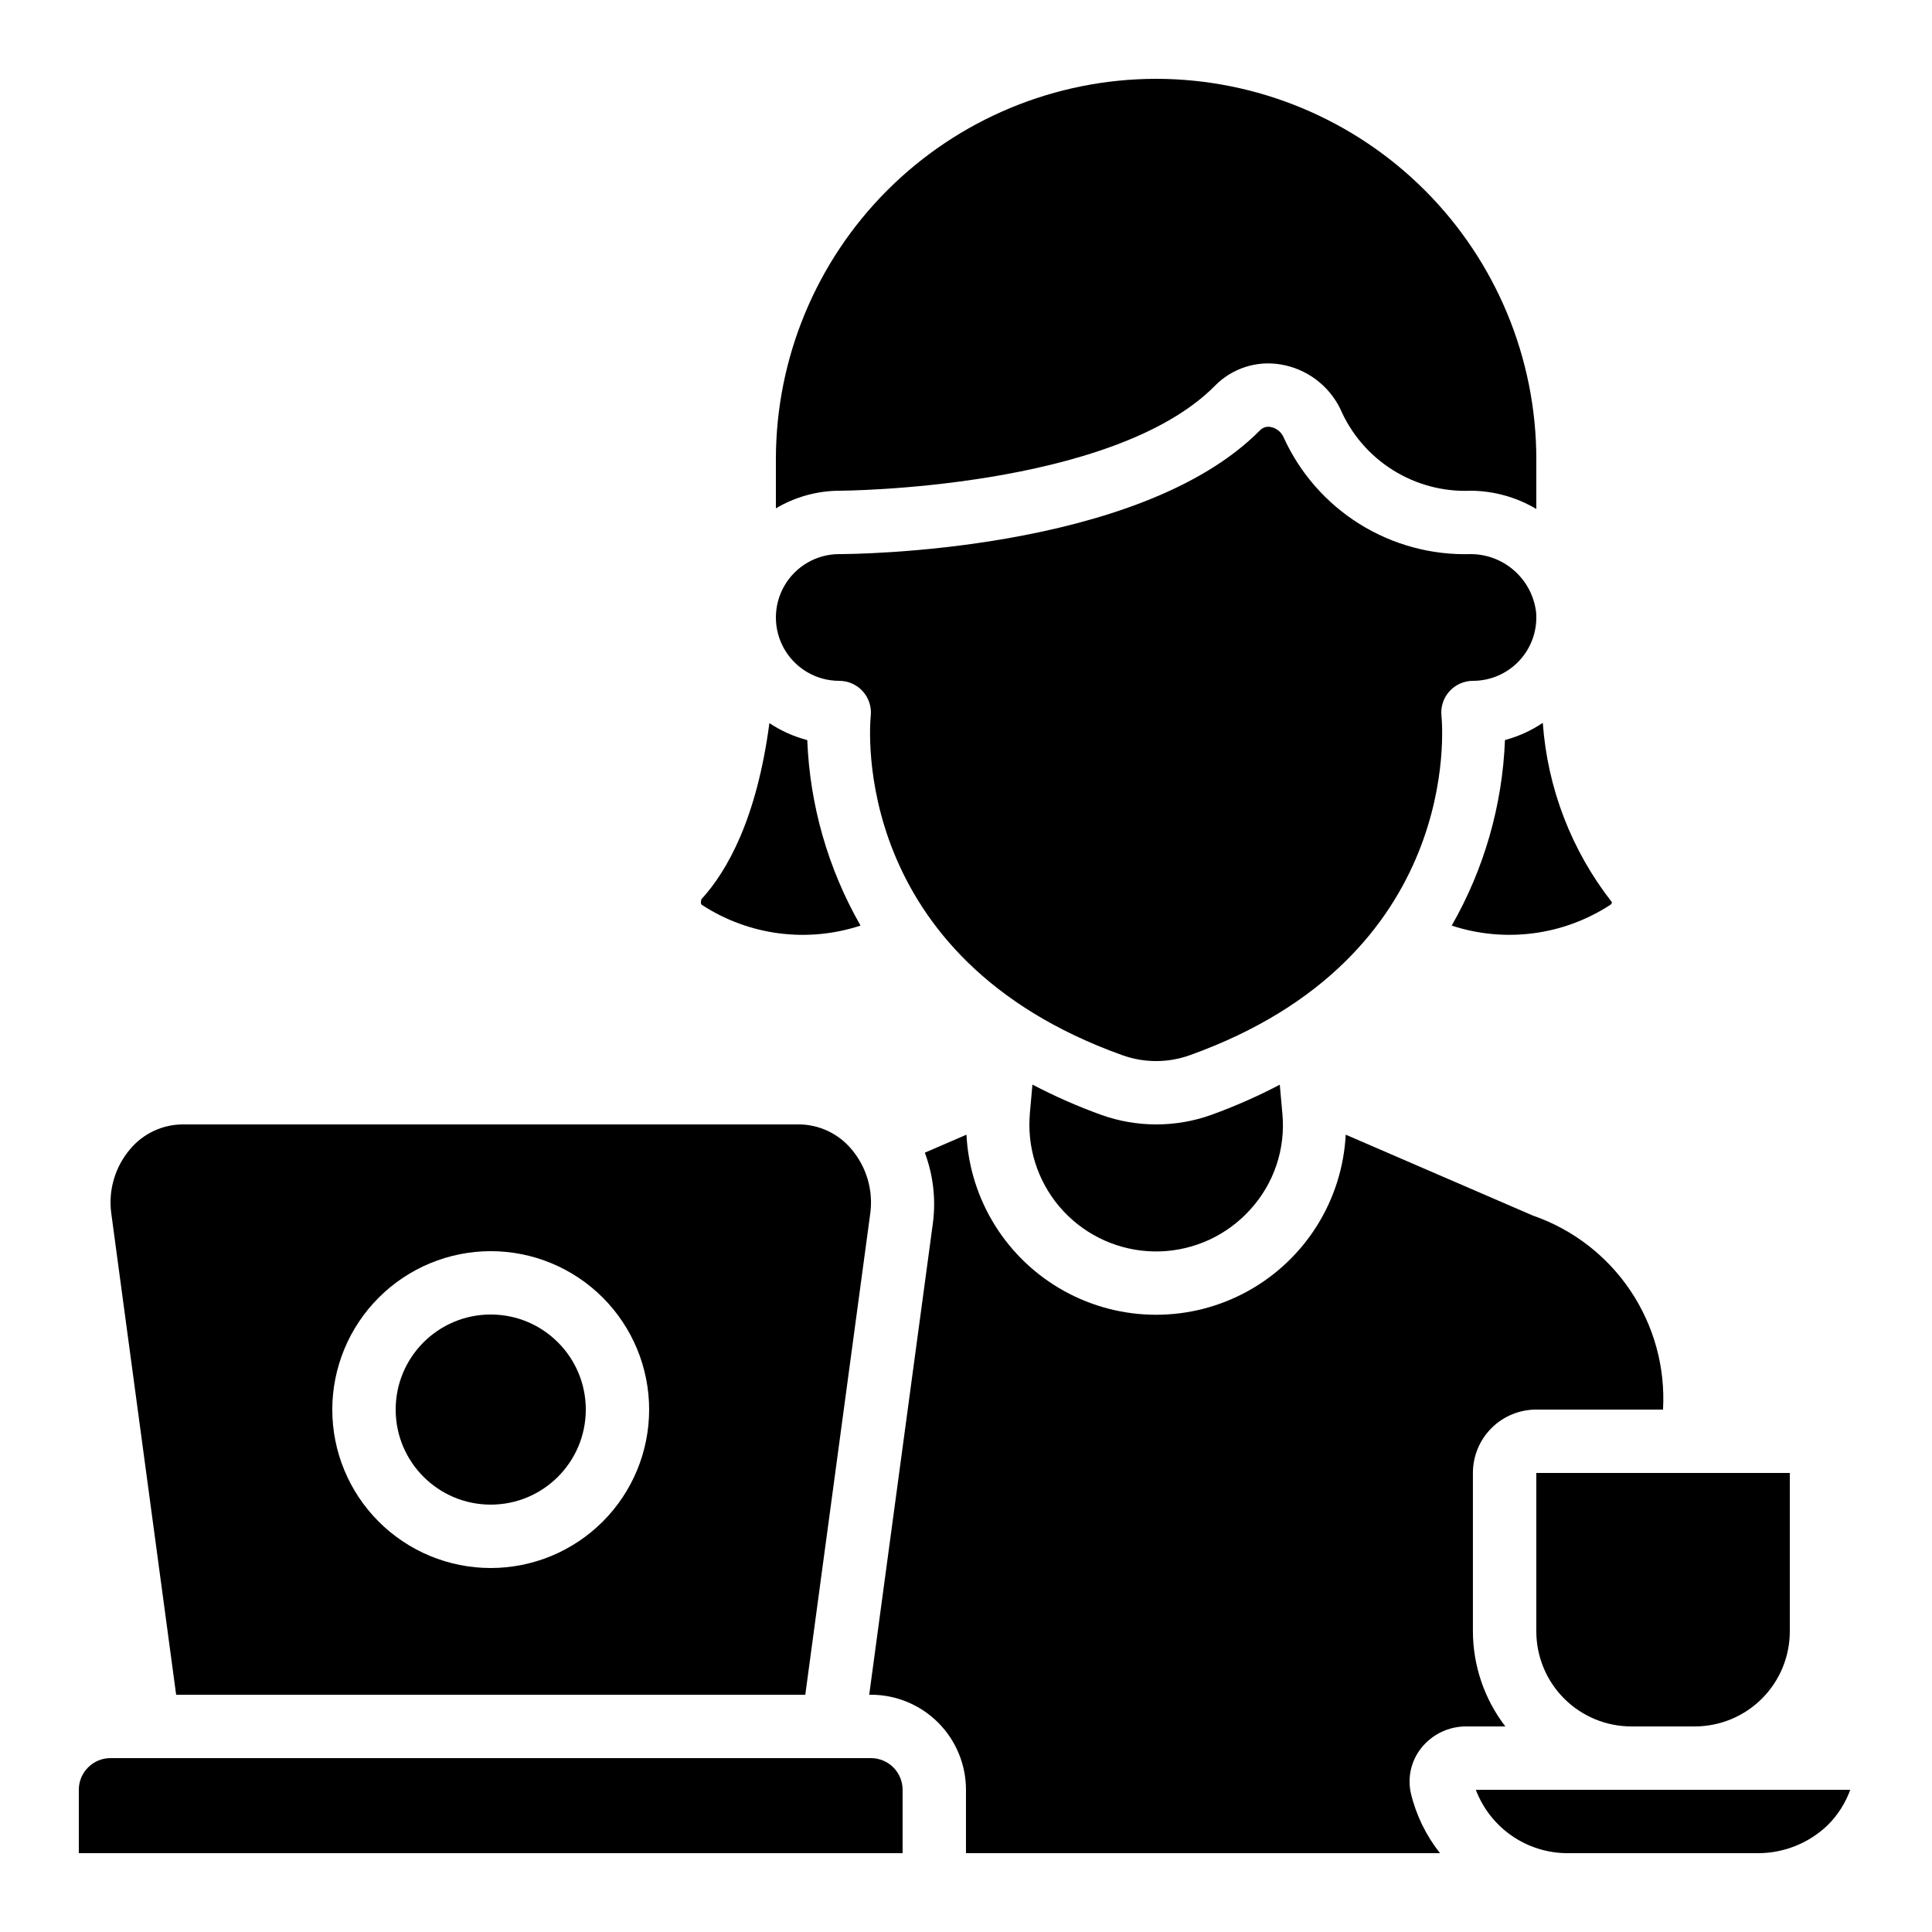
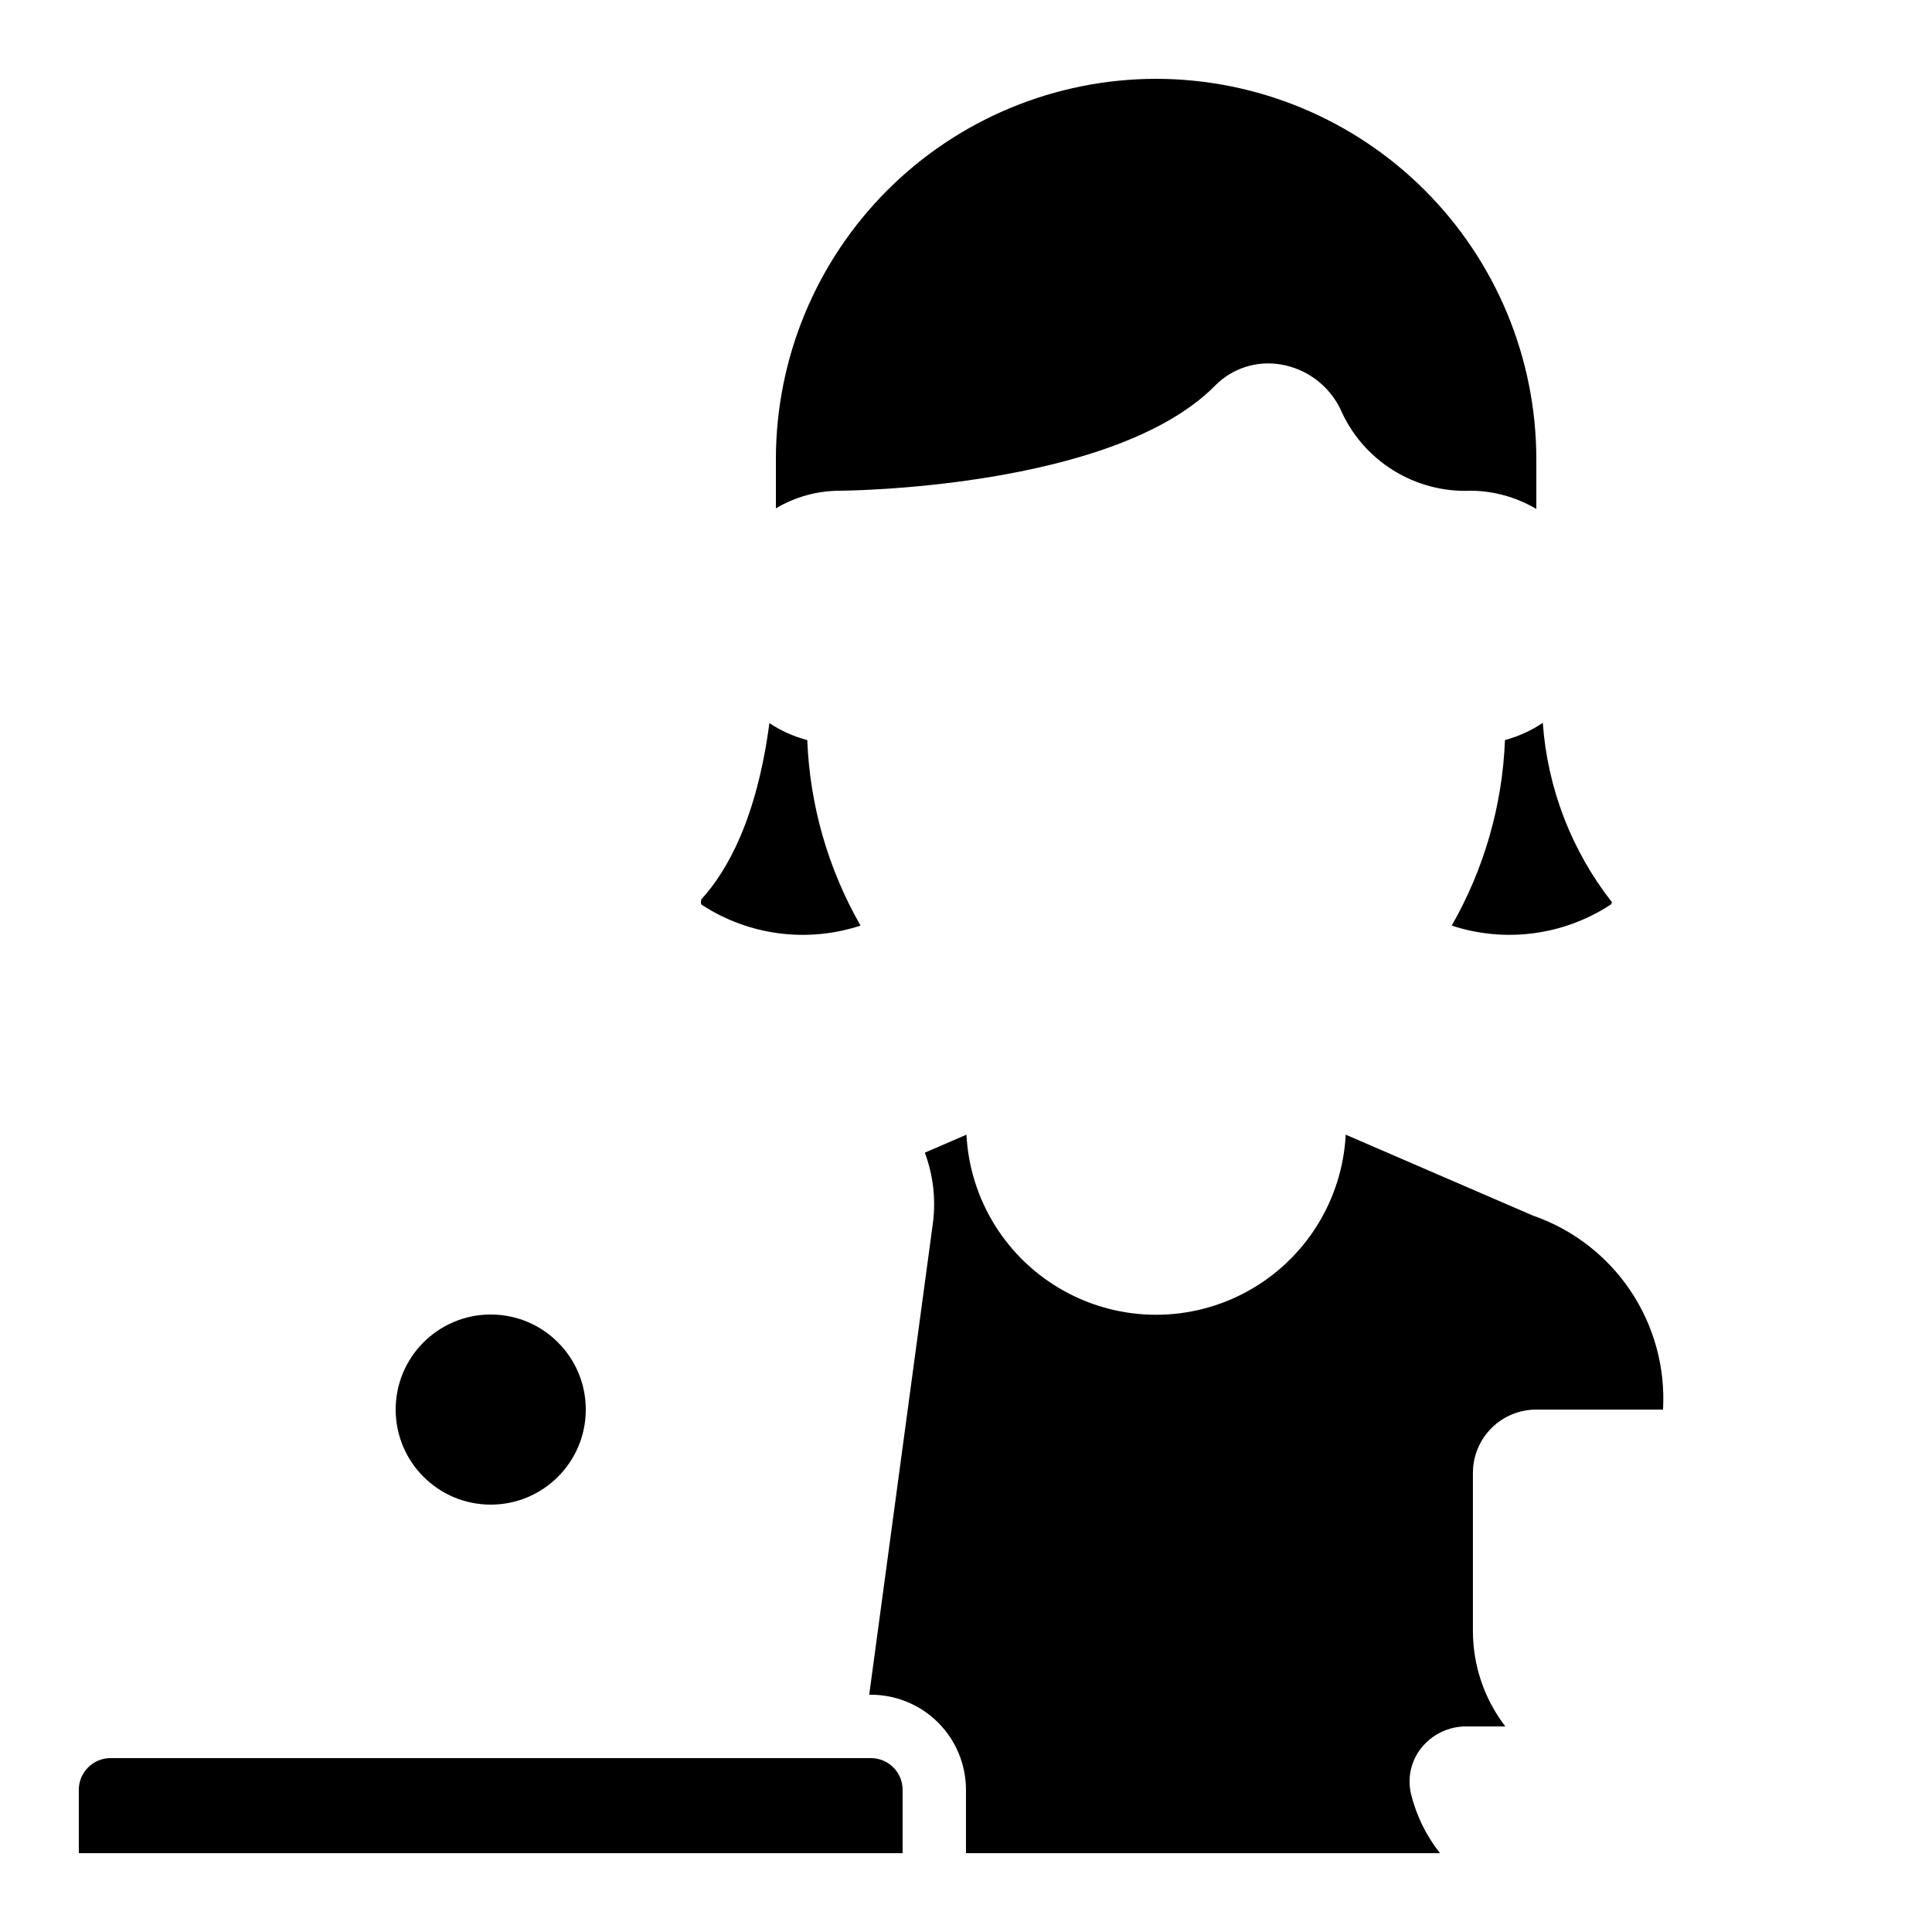
<svg xmlns="http://www.w3.org/2000/svg" fill="#000000" width="800px" height="800px" version="1.1" viewBox="144 144 512 512">
  <g>
    <path d="m372.05 389.29c-8.594-15.012-13.438-31.871-14.117-49.156-3.57-0.938-6.961-2.457-10.035-4.5-3.359 25.383-11.203 39.238-18.035 46.695-0.234 1.059-0.082 1.309 0.176 1.496 12.449 8.102 27.902 10.109 42.012 5.465z" />
    <path d="m450.38 164.89c-26.719 0.02-52.336 10.641-71.23 29.531-18.891 18.895-29.512 44.512-29.531 71.23v13.066c5.082-3.023 10.879-4.633 16.793-4.668 0.723 0 72.43-0.371 99.555-27.809v-0.004c4.535-4.629 11.059-6.742 17.449-5.648 6.844 1.141 12.719 5.519 15.77 11.754 2.902 6.711 7.777 12.383 13.977 16.258 6.199 3.875 13.43 5.777 20.734 5.449 6.074 0.066 12.023 1.734 17.246 4.836v-13.234c-0.027-26.715-10.652-52.328-29.543-71.215-18.891-18.891-44.504-29.516-71.219-29.547z" />
    <path d="m542.83 340.12c-0.672 17.289-5.516 34.156-14.113 49.172 14.156 4.652 29.66 2.606 42.125-5.559 0.191-0.164 0.309-0.395 0.328-0.648-10.703-13.66-17.082-30.211-18.312-47.523-3.07 2.062-6.457 3.602-10.027 4.559z" />
-     <path d="m551.14 576.33c0 6.68 2.656 13.09 7.379 17.812 4.723 4.723 11.133 7.379 17.812 7.379h16.793c6.68 0 13.09-2.656 17.812-7.379 4.723-4.723 7.379-11.133 7.379-17.812v-41.984h-67.176z" />
    <path d="m383.2 635.11v-16.793c0-2.227-0.883-4.363-2.457-5.938-1.574-1.574-3.711-2.461-5.938-2.461h-201.52c-4.637 0-8.398 3.762-8.398 8.398v16.793z" />
-     <path d="m576.33 618.32h-41.219c1.879 4.953 5.223 9.211 9.586 12.215 4.367 3 9.543 4.598 14.84 4.578h50.383-0.004c6.891-0.008 13.508-2.68 18.473-7.457 2.644-2.637 4.676-5.824 5.945-9.336z" />
-     <path d="m526 333.71c-0.25-2.367 0.516-4.731 2.109-6.5 1.59-1.77 3.859-2.777 6.238-2.781 4.684 0 9.156-1.953 12.336-5.394 3.18-3.441 4.777-8.055 4.406-12.723-0.492-4.254-2.527-8.176-5.723-11.027-3.191-2.852-7.32-4.43-11.598-4.441-10.422 0.305-20.695-2.484-29.531-8.016-8.836-5.527-15.836-13.551-20.121-23.051-0.648-1.375-1.914-2.352-3.41-2.629-1.023-0.199-2.082 0.141-2.805 0.898-32.039 32.426-108.26 32.797-111.49 32.797-6 0-11.543 3.199-14.543 8.398-3 5.195-3 11.598 0 16.793s8.543 8.395 14.543 8.395c2.379 0.004 4.648 1.012 6.238 2.781 1.594 1.77 2.359 4.133 2.109 6.5-0.27 2.688-5.625 64.078 66.754 89.957v-0.004c5.734 2.043 12 2.043 17.734 0 72.43-25.895 67.016-87.352 66.754-89.953z" />
-     <path d="m450.38 441.98c-4.949-0.004-9.859-0.855-14.516-2.519-6.262-2.258-12.363-4.945-18.258-8.035l-0.68 7.559c-0.066 1.066-0.133 2.098-0.133 3.191v-0.004c0.031 9.078 3.734 17.762 10.27 24.062 6.539 6.305 15.348 9.691 24.422 9.395 9.074-0.301 17.641-4.258 23.75-10.98 6.387-6.93 9.516-16.254 8.598-25.633l-0.68-7.559c-5.894 3.09-11.996 5.773-18.254 8.035-4.664 1.656-9.574 2.496-14.52 2.488z" />
    <path d="m550.23 466.14-49.602-21.438c-0.895 17.336-10.664 32.988-25.848 41.406-15.18 8.422-33.629 8.422-48.812 0-15.184-8.418-24.953-24.07-25.848-41.406l-11.035 4.769c2.215 5.91 2.957 12.27 2.16 18.531l-16.895 125.12h0.453c6.68 0 13.086 2.656 17.812 7.379 4.723 4.723 7.379 11.133 7.379 17.812v16.793h125.62c-3.691-4.656-6.324-10.059-7.711-15.836-0.961-4.242 0.066-8.691 2.789-12.082 2.863-3.566 7.184-5.648 11.754-5.668h10.48c-5.547-7.231-8.566-16.078-8.59-25.191v-41.984c0-4.453 1.77-8.727 4.918-11.875 3.148-3.148 7.422-4.918 11.875-4.918h33.59c0.629-11.156-2.402-22.215-8.625-31.492-6.227-9.277-15.309-16.273-25.871-19.922z" />
-     <path d="m190.68 593.12h166.73l17.195-127.38c0.891-6.219-0.945-12.516-5.035-17.281-3.469-4.098-8.562-6.469-13.934-6.481h-163.18c-5.359 0.02-10.441 2.387-13.902 6.481-4.094 4.766-5.93 11.062-5.039 17.281zm83.363-117.55c11.133 0 21.812 4.422 29.688 12.297 7.871 7.875 12.297 18.551 12.297 29.688 0 11.133-4.426 21.812-12.297 29.688-7.875 7.871-18.555 12.297-29.688 12.297-11.137 0-21.816-4.426-29.688-12.297-7.875-7.875-12.297-18.555-12.297-29.688 0.012-11.133 4.441-21.801 12.312-29.672 7.871-7.871 18.539-12.301 29.672-12.312z" />
    <path d="m299.24 517.55c0 13.91-11.281 25.191-25.191 25.191-13.914 0-25.191-11.281-25.191-25.191 0-13.914 11.277-25.191 25.191-25.191 13.91 0 25.191 11.277 25.191 25.191" />
  </g>
</svg>